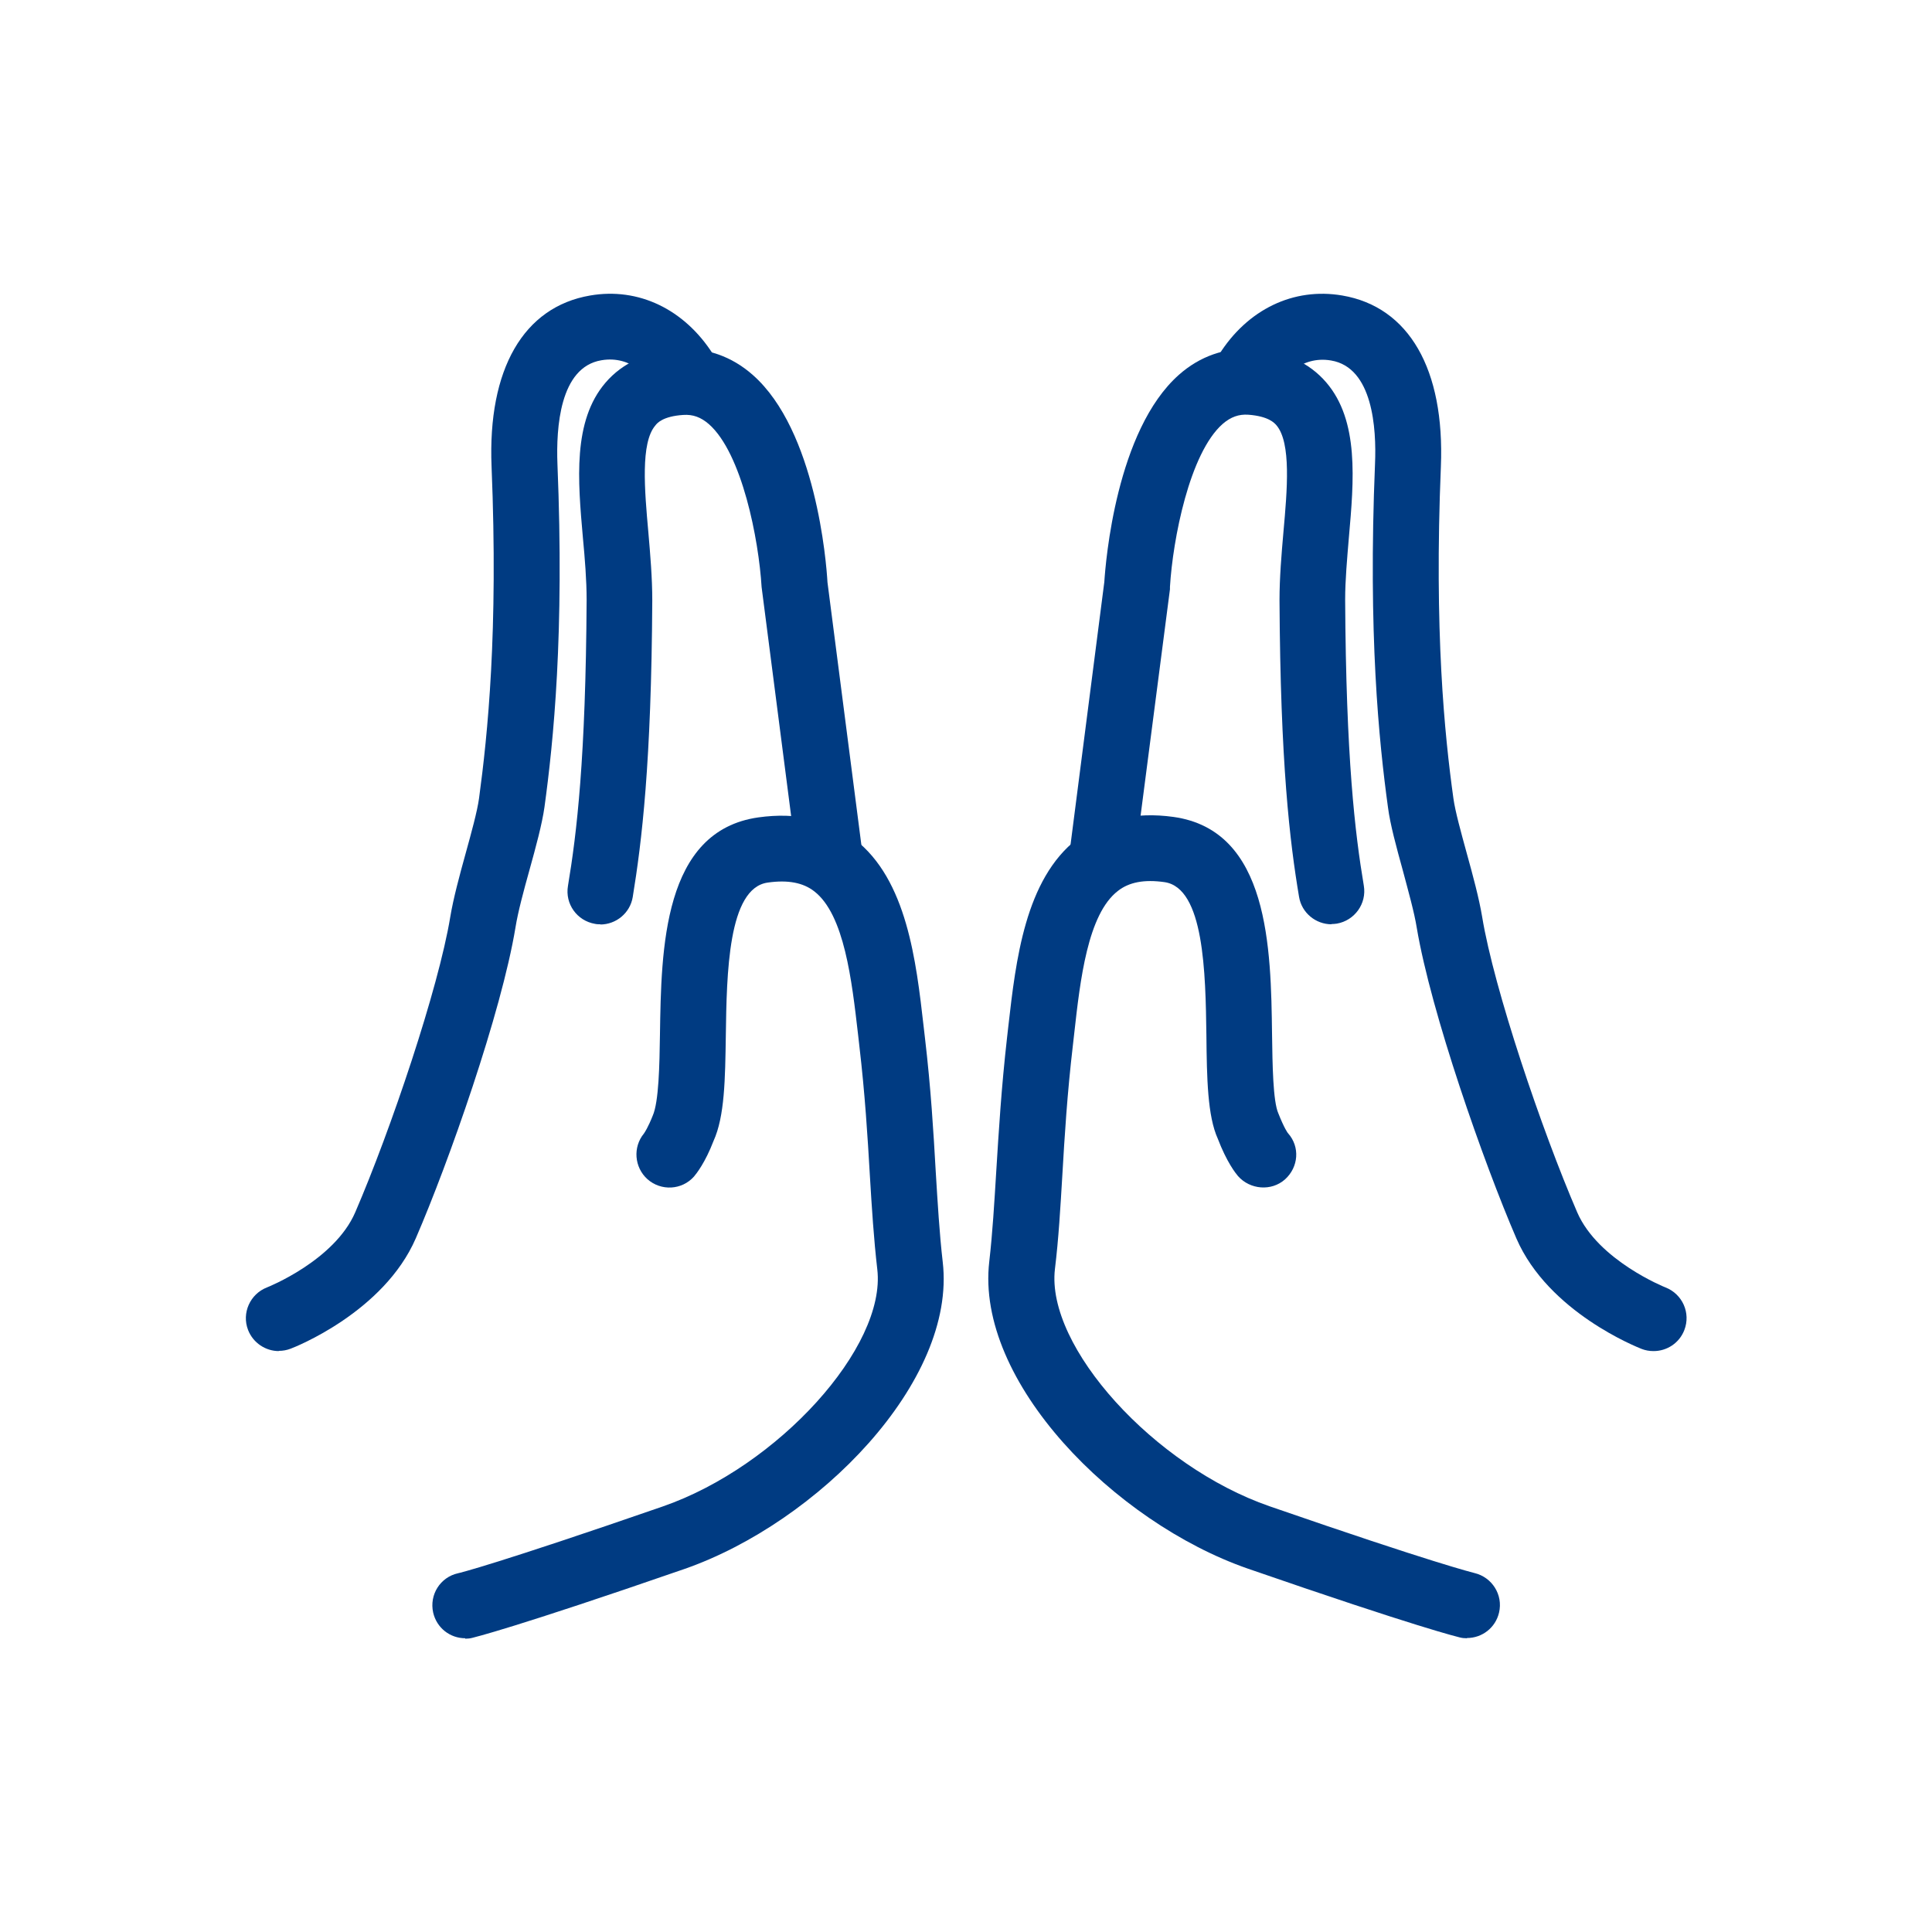
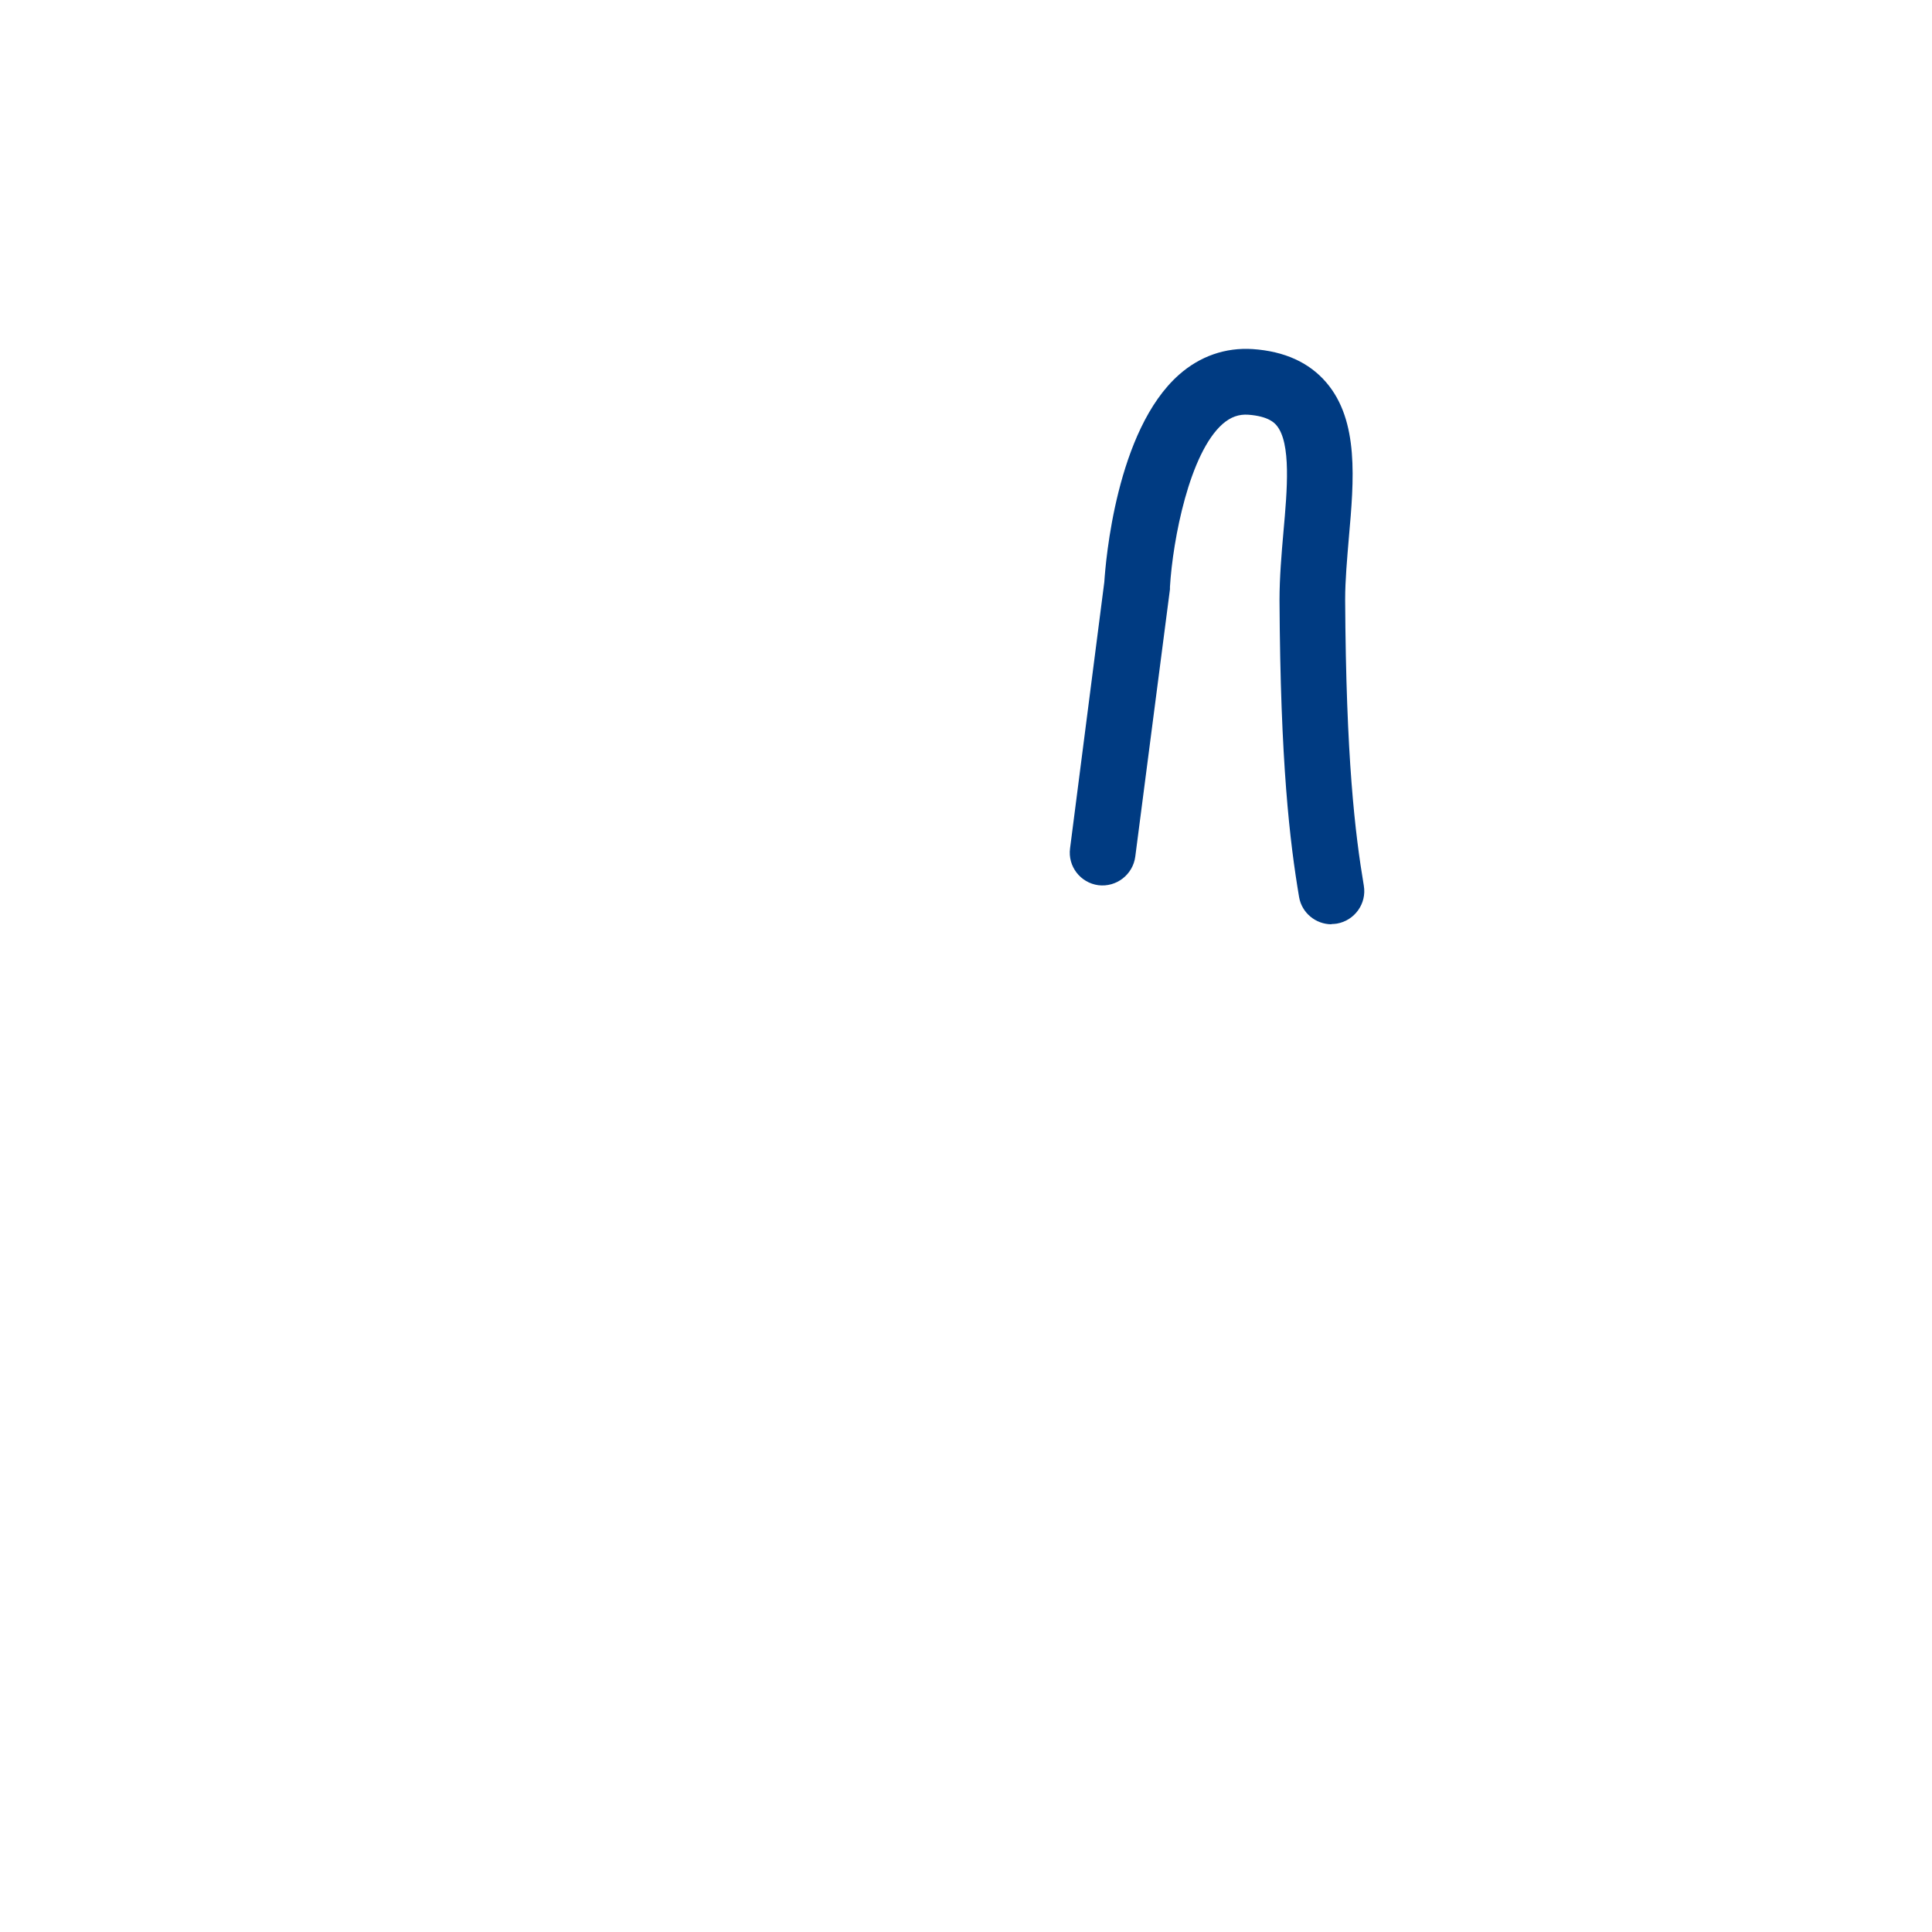
<svg xmlns="http://www.w3.org/2000/svg" id="tehai" viewBox="0 0 88 88">
  <defs>
    <style>.cls-1{fill:#003b82;}</style>
  </defs>
-   <path class="cls-1" d="M12.7,61.54c-.6,0-1.17-.37-1.4-.96-.3-.77,.09-1.64,.86-1.94,.03-.01,3.07-1.22,4.02-3.42,1.61-3.73,3.79-10.18,4.33-13.46,.14-.84,.42-1.88,.7-2.89,.26-.94,.53-1.92,.61-2.51,.39-2.88,.88-7.58,.57-15.11-.18-4.43,1.45-7.27,4.49-7.79,2.2-.38,4.28,.62,5.59,2.66,.45,.7,.24,1.63-.46,2.07-.7,.45-1.63,.24-2.07-.46-.3-.48-1.16-1.56-2.55-1.32-1.9,.32-2.06,3.09-2,4.71,.32,7.77-.18,12.65-.59,15.64-.11,.78-.39,1.81-.69,2.89-.26,.93-.52,1.9-.63,2.59-.64,3.88-3.05,10.72-4.54,14.16-1.46,3.37-5.53,4.97-5.7,5.03-.18,.07-.36,.1-.54,.1Z" />
-   <path class="cls-1" d="M27.35,42.1c-.08,0-.16,0-.25-.02-.82-.14-1.37-.91-1.23-1.73,.4-2.39,.81-5.8,.85-13.03,0-.89-.08-1.88-.17-2.83-.23-2.61-.47-5.31,1.03-7.06,.78-.91,1.91-1.42,3.35-1.52,1.23-.09,2.4,.32,3.36,1.17,2.87,2.53,3.35,8.52,3.4,9.44l1.55,12.01c.11,.82-.47,1.57-1.3,1.68-.82,.1-1.57-.47-1.68-1.3l-1.57-12.17c-.13-2.16-.89-6.09-2.4-7.42-.37-.32-.73-.45-1.17-.42-.92,.06-1.19,.37-1.27,.48-.68,.79-.49,2.95-.32,4.85,.09,1.03,.18,2.09,.18,3.12-.04,7.44-.48,11-.89,13.51-.12,.73-.76,1.25-1.48,1.25Z" />
-   <path class="cls-1" d="M21.19,74.62c-.69,0-1.3-.47-1.46-1.17-.18-.81,.32-1.61,1.13-1.79,.06-.01,1.78-.43,9.32-3.04,5.26-1.82,10.19-7.27,9.78-10.8-.16-1.38-.25-2.8-.34-4.3-.1-1.73-.22-3.69-.48-5.9l-.06-.53c-.28-2.42-.62-5.43-1.99-6.49-.51-.4-1.21-.53-2.12-.4-1.81,.25-1.87,4.14-1.91,6.98-.03,1.97-.05,3.67-.56,4.79-.38,.99-.78,1.49-.89,1.62-.55,.62-1.5,.67-2.12,.12-.6-.54-.67-1.46-.16-2.08,.03-.04,.19-.28,.4-.81,.28-.63,.31-2.32,.33-3.68,.06-3.92,.13-9.3,4.49-9.91,1.73-.24,3.21,.09,4.38,1,2.38,1.84,2.8,5.55,3.14,8.52l.06,.52c.27,2.29,.39,4.3,.49,6.07,.09,1.46,.17,2.84,.32,4.14,.64,5.45-5.7,11.88-11.78,13.99-7.83,2.71-9.57,3.11-9.64,3.13-.11,.03-.22,.04-.33,.04Z" />
-   <path class="cls-1" d="M75.31,61.54c-.18,0-.36-.03-.54-.1-.17-.07-4.24-1.66-5.7-5.03-1.49-3.45-3.89-10.29-4.54-14.16-.11-.69-.38-1.65-.63-2.59-.3-1.09-.58-2.11-.68-2.89-.41-2.99-.91-7.87-.59-15.64,.07-1.62-.1-4.39-2-4.71-1.4-.24-2.26,.86-2.57,1.34-.44,.7-1.37,.91-2.07,.47-.7-.44-.91-1.37-.47-2.07,1.3-2.07,3.4-3.08,5.62-2.7,3.04,.52,4.67,3.36,4.49,7.79-.31,7.53,.17,12.23,.57,15.11,.08,.59,.35,1.56,.61,2.51,.28,1.01,.56,2.05,.7,2.89,.54,3.29,2.72,9.73,4.33,13.46,.95,2.19,3.99,3.41,4.02,3.42,.77,.3,1.16,1.16,.86,1.94-.23,.6-.8,.96-1.4,.96Z" />
  <path class="cls-1" d="M60.65,42.1c-.72,0-1.36-.52-1.48-1.25-.42-2.5-.85-6.07-.89-13.51,0-1.03,.09-2.09,.18-3.12,.17-1.9,.36-4.05-.32-4.85-.09-.1-.35-.41-1.28-.48-.43-.03-.8,.1-1.17,.42-1.51,1.33-2.27,5.26-2.4,7.42v.11s-1.58,12.18-1.58,12.18c-.11,.82-.86,1.4-1.68,1.3-.82-.11-1.4-.86-1.29-1.68l1.56-12.13c.06-.92,.54-6.91,3.4-9.44,.96-.85,2.12-1.25,3.36-1.17,1.45,.1,2.57,.61,3.35,1.52,1.5,1.75,1.26,4.45,1.03,7.06-.08,.96-.17,1.95-.17,2.83,.04,7.23,.45,10.65,.85,13.03,.14,.82-.42,1.59-1.23,1.73-.08,.01-.17,.02-.25,.02Z" />
-   <path class="cls-1" d="M66.81,74.62c-.11,0-.22-.01-.33-.04-.07-.02-1.81-.42-9.64-3.13-6.08-2.11-12.42-8.53-11.78-13.99,.15-1.3,.23-2.68,.32-4.14,.11-1.77,.23-3.77,.49-6.06l.06-.53c.34-2.98,.76-6.68,3.14-8.52,1.17-.9,2.64-1.24,4.38-1,4.36,.61,4.44,5.98,4.49,9.91,.02,1.36,.04,3.05,.29,3.6,.26,.66,.43,.9,.44,.9,.55,.62,.48,1.54-.14,2.1-.62,.55-1.59,.47-2.14-.15-.11-.13-.51-.63-.92-1.7-.47-1.04-.5-2.74-.52-4.71-.04-2.84-.1-6.72-1.91-6.98-.92-.13-1.61,0-2.12,.4-1.38,1.06-1.72,4.07-1.99,6.49l-.06,.53c-.26,2.21-.38,4.17-.48,5.9-.09,1.5-.17,2.92-.34,4.31-.41,3.53,4.52,8.98,9.78,10.8,7.54,2.61,9.26,3.02,9.33,3.04,.8,.19,1.31,.99,1.12,1.8-.16,.69-.77,1.16-1.46,1.16Z" />
</svg>